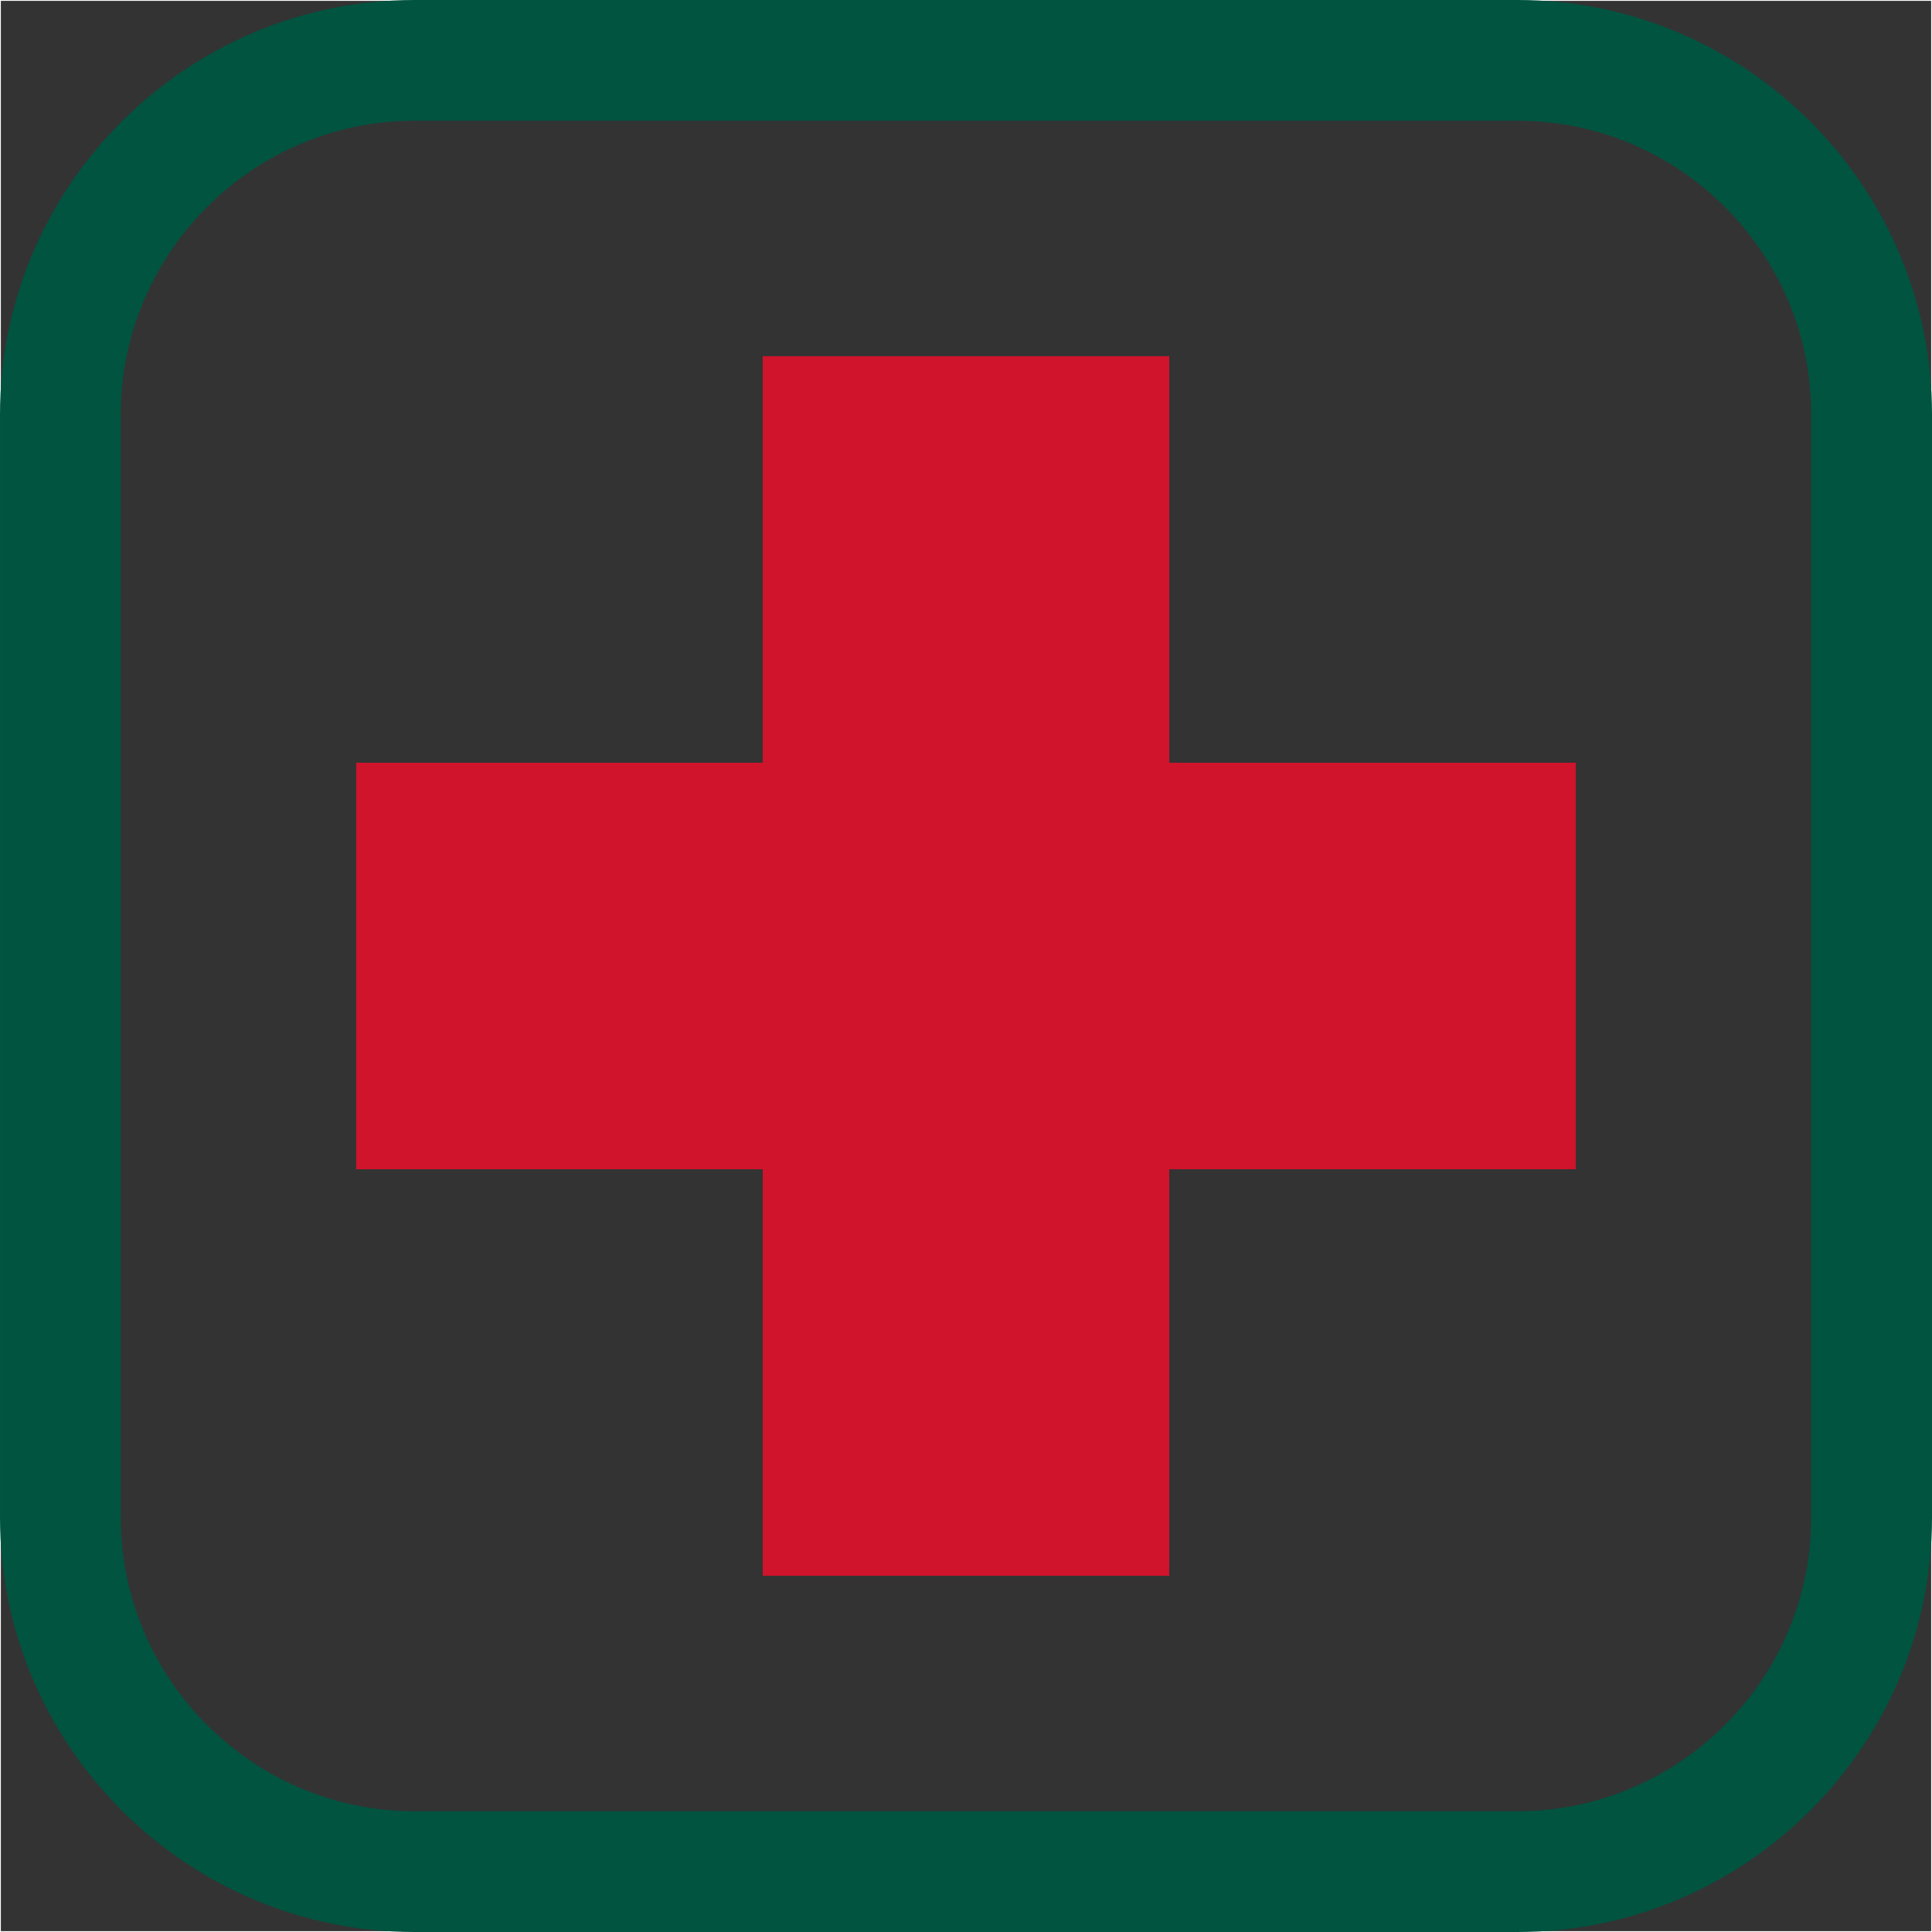
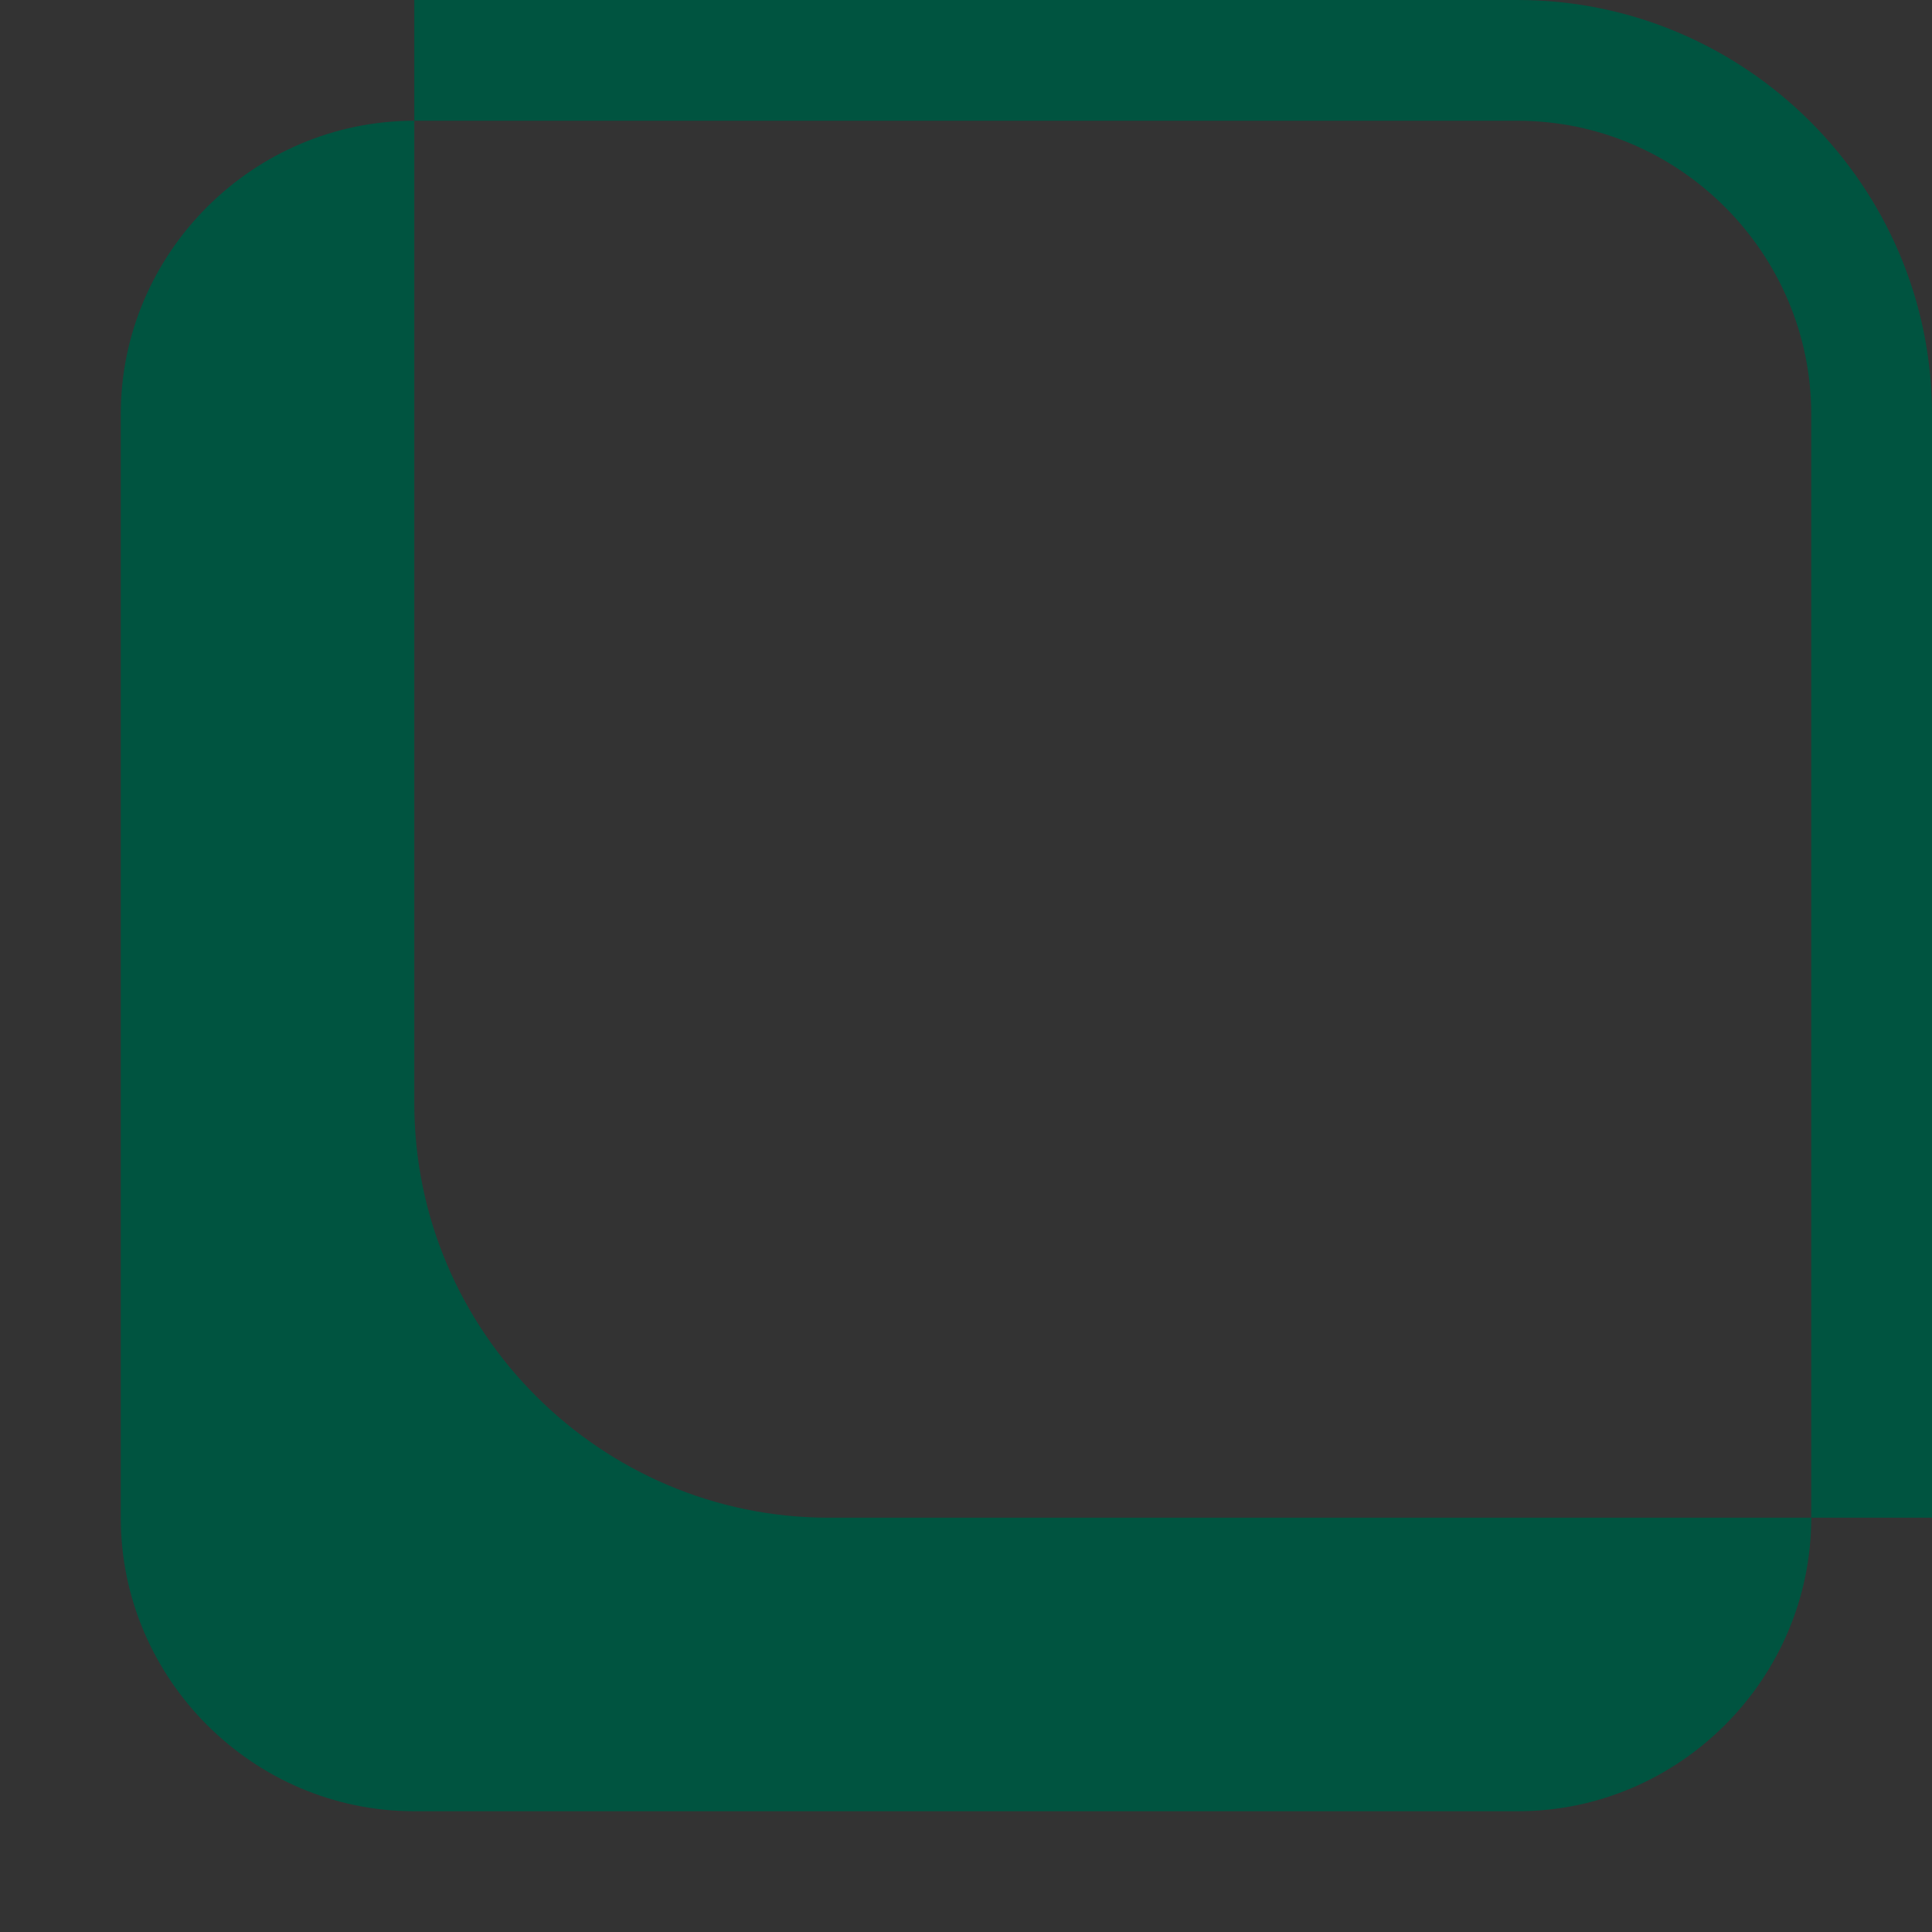
<svg xmlns="http://www.w3.org/2000/svg" xml:space="preserve" width="200mm" height="200mm" style="shape-rendering:geometricPrecision; text-rendering:geometricPrecision; image-rendering:optimizeQuality; fill-rule:evenodd; clip-rule:evenodd" viewBox="0 0 20000 20000">
  <rect x="0" y="0" width="20000" height="20000" fill="#333333" stroke="none" />
  <defs>
    <style type="text/css">
   
    .str0 {stroke:#FEFEFE;stroke-width:17.64;stroke-miterlimit:22.926}
    .fil0 {fill:none}
    .fil2 {fill:#CF142B}
    .fil1 {fill:#005440;fill-rule:nonzero}
   
  </style>
  </defs>
  <g id="Capa_x0020_1">
-     <rect class="fil0 str0" width="20000" height="20000" />
    <g id="_2264387154704">
-       <path class="fil1" d="M4288.8 0l11422.4 0c1180.03,0 2252.47,482.36 3029.45,1259.35 776.99,776.98 1259.35,1849.42 1259.35,3029.45l0 11422.4c0,1180.03 -482.36,2252.47 -1259.35,3029.45 -776.98,776.93 -1849.42,1259.35 -3029.45,1259.35l-11422.4 0c-1180.03,0 -2252.47,-482.42 -3029.45,-1259.35 -776.93,-776.98 -1259.35,-1849.42 -1259.35,-3029.45l0 -11422.4c0,-1180.03 482.42,-2252.47 1259.35,-3029.45 776.98,-776.99 1849.42,-1259.35 3029.45,-1259.35zm11422.4 1250.07l-11422.4 0c-834.97,0 -1594.66,342.11 -2145.64,893.09 -550.98,551.04 -893.09,1310.67 -893.09,2145.64l0 11422.4c0,834.97 342.11,1594.6 893.09,2145.64 551.04,550.98 1310.67,893.09 2145.64,893.09l11422.4 0c834.97,0 1594.6,-342.11 2145.64,-893.09 550.98,-550.98 893.09,-1310.67 893.09,-2145.64l0 -11422.4c0,-834.97 -342.11,-1594.66 -893.09,-2145.64 -550.98,-550.98 -1310.67,-893.09 -2145.64,-893.09z" />
-       <polygon class="fil2" points="3687.51,7895.8 7895.8,7895.8 7895.8,3687.51 12104.15,3687.51 12104.15,7895.8 16312.49,7895.8 16312.49,12104.15 12104.15,12104.15 12104.15,16312.49 7895.8,16312.49 7895.8,12104.15 3687.51,12104.15 " />
+       <path class="fil1" d="M4288.8 0l11422.4 0c1180.03,0 2252.47,482.36 3029.45,1259.35 776.99,776.98 1259.35,1849.42 1259.35,3029.45l0 11422.4l-11422.4 0c-1180.03,0 -2252.47,-482.42 -3029.45,-1259.35 -776.93,-776.98 -1259.35,-1849.42 -1259.35,-3029.45l0 -11422.4c0,-1180.03 482.42,-2252.47 1259.35,-3029.45 776.98,-776.99 1849.42,-1259.35 3029.45,-1259.35zm11422.4 1250.07l-11422.4 0c-834.97,0 -1594.66,342.11 -2145.64,893.09 -550.98,551.04 -893.09,1310.67 -893.09,2145.64l0 11422.4c0,834.97 342.11,1594.6 893.09,2145.64 551.04,550.98 1310.67,893.09 2145.64,893.09l11422.4 0c834.97,0 1594.6,-342.11 2145.64,-893.09 550.98,-550.98 893.09,-1310.67 893.09,-2145.64l0 -11422.4c0,-834.97 -342.11,-1594.66 -893.09,-2145.64 -550.98,-550.98 -1310.67,-893.09 -2145.64,-893.09z" />
    </g>
  </g>
</svg>